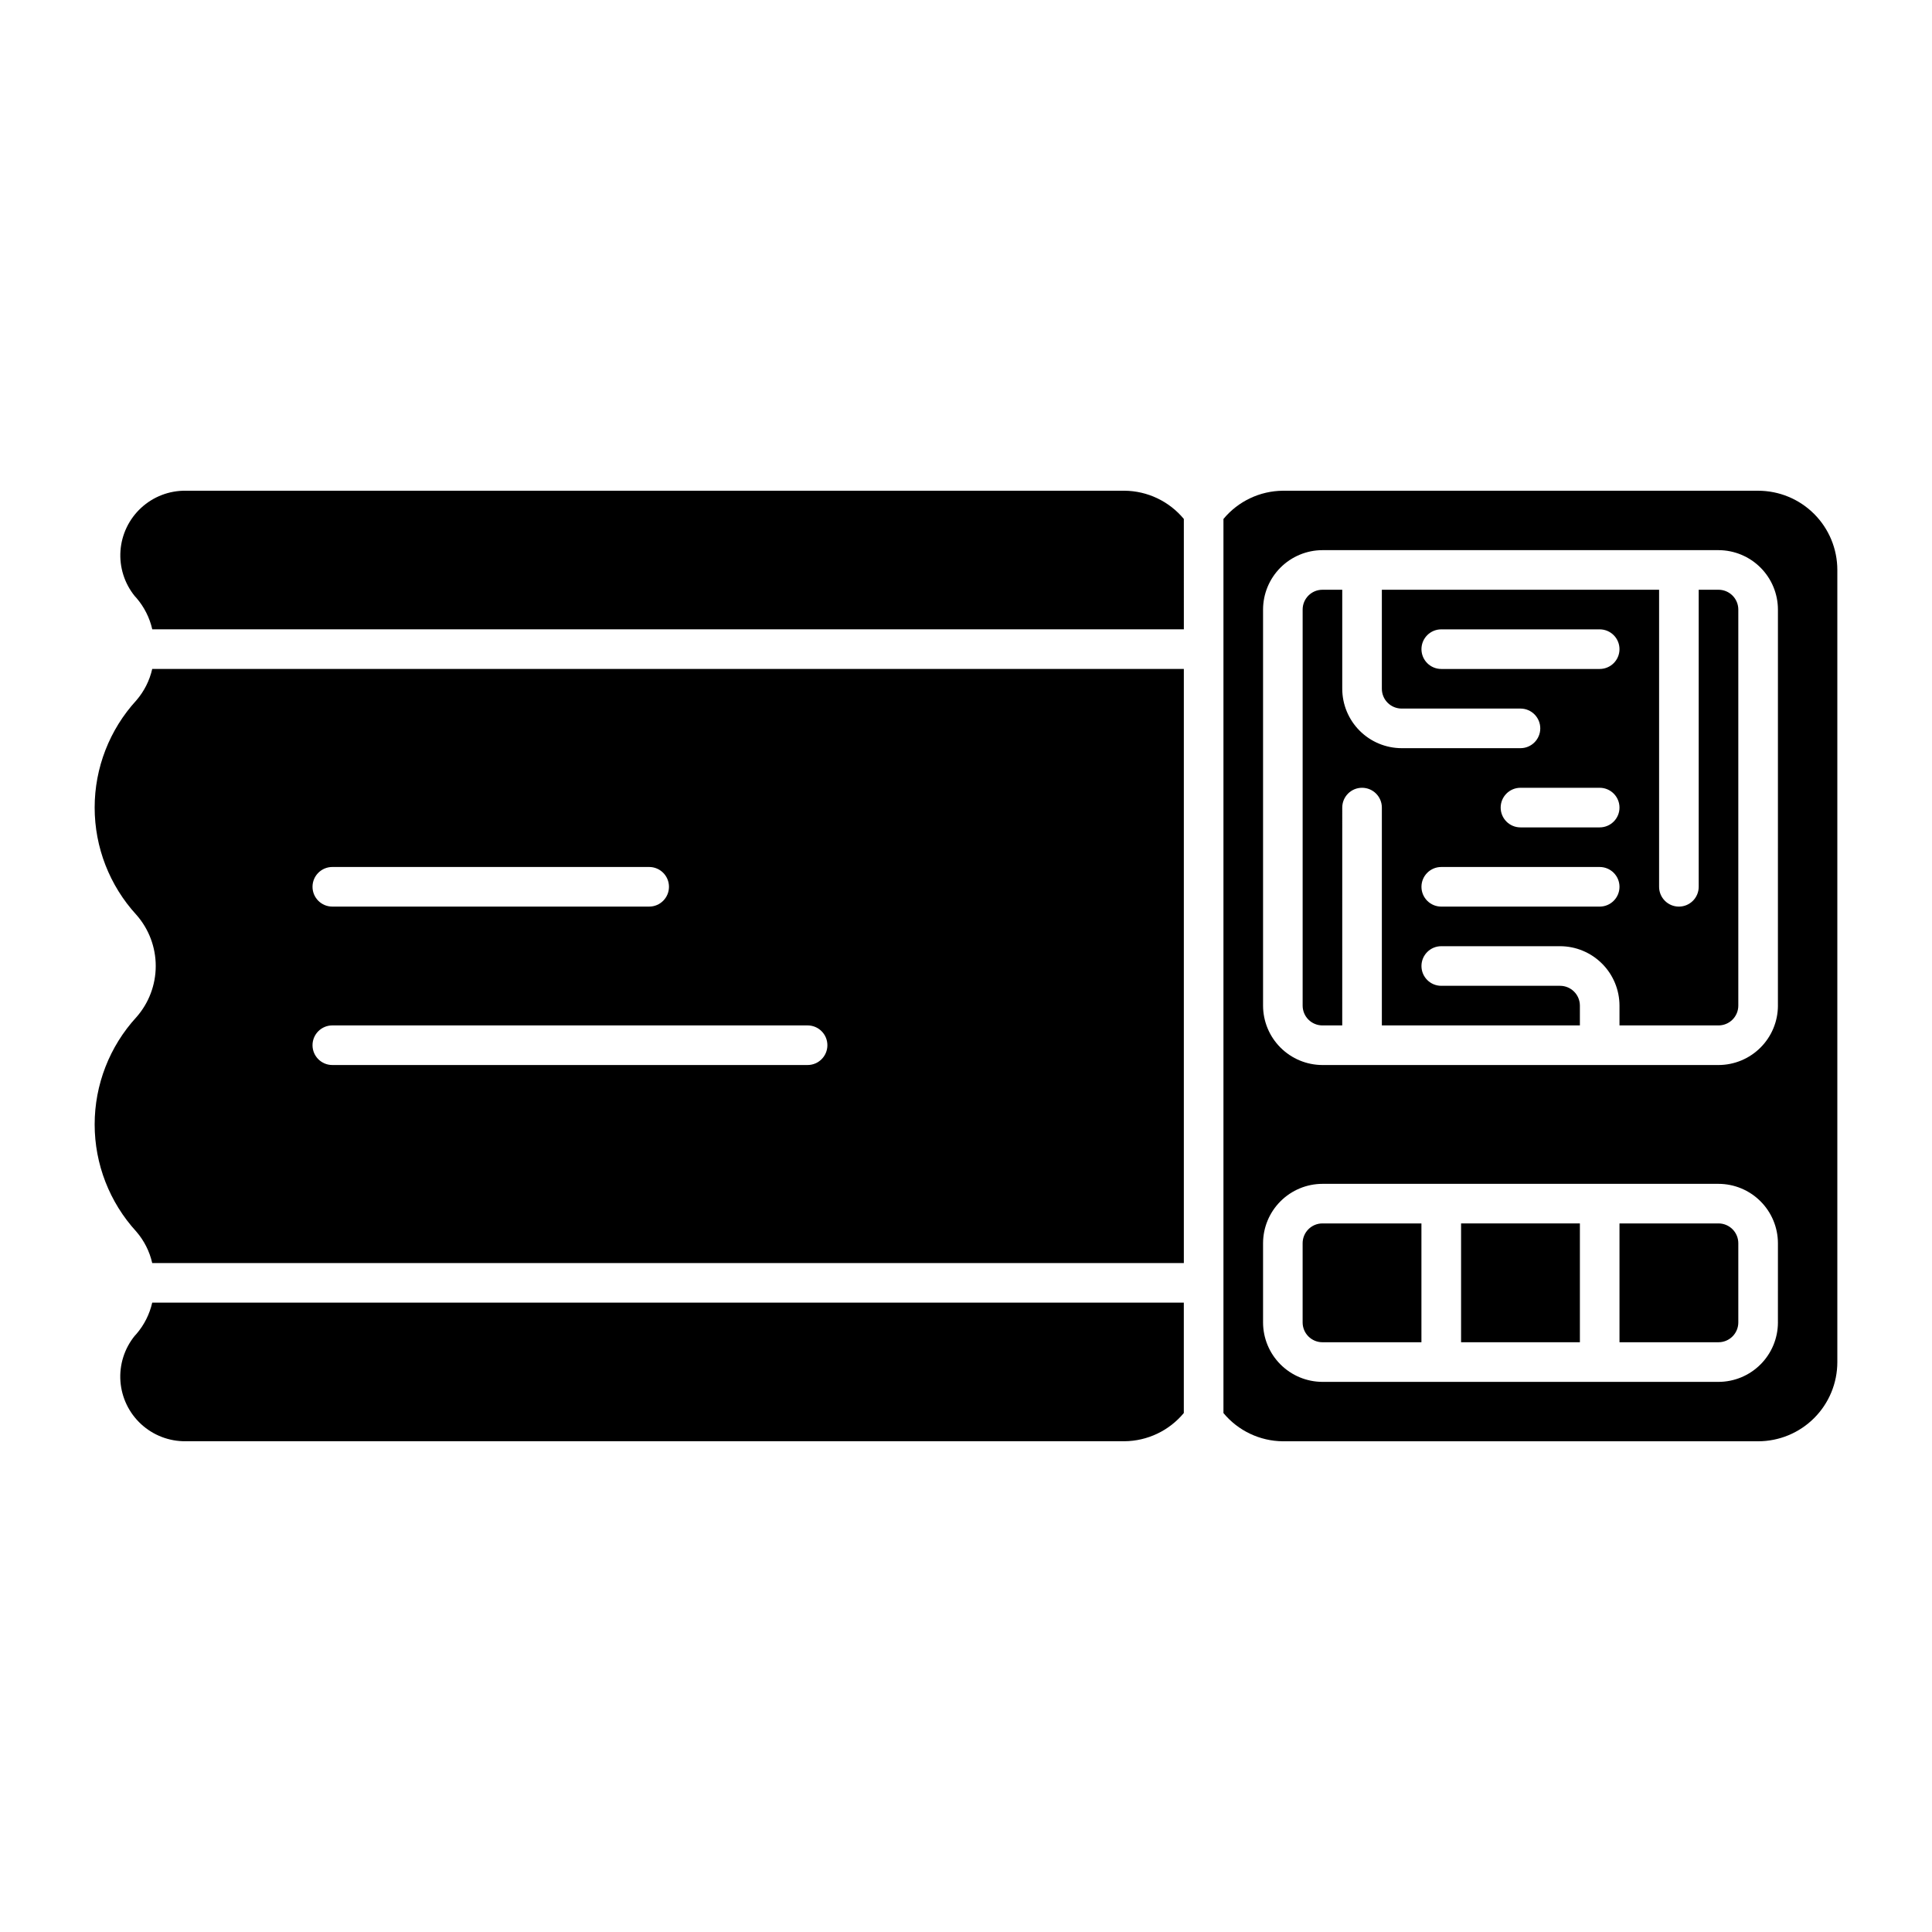
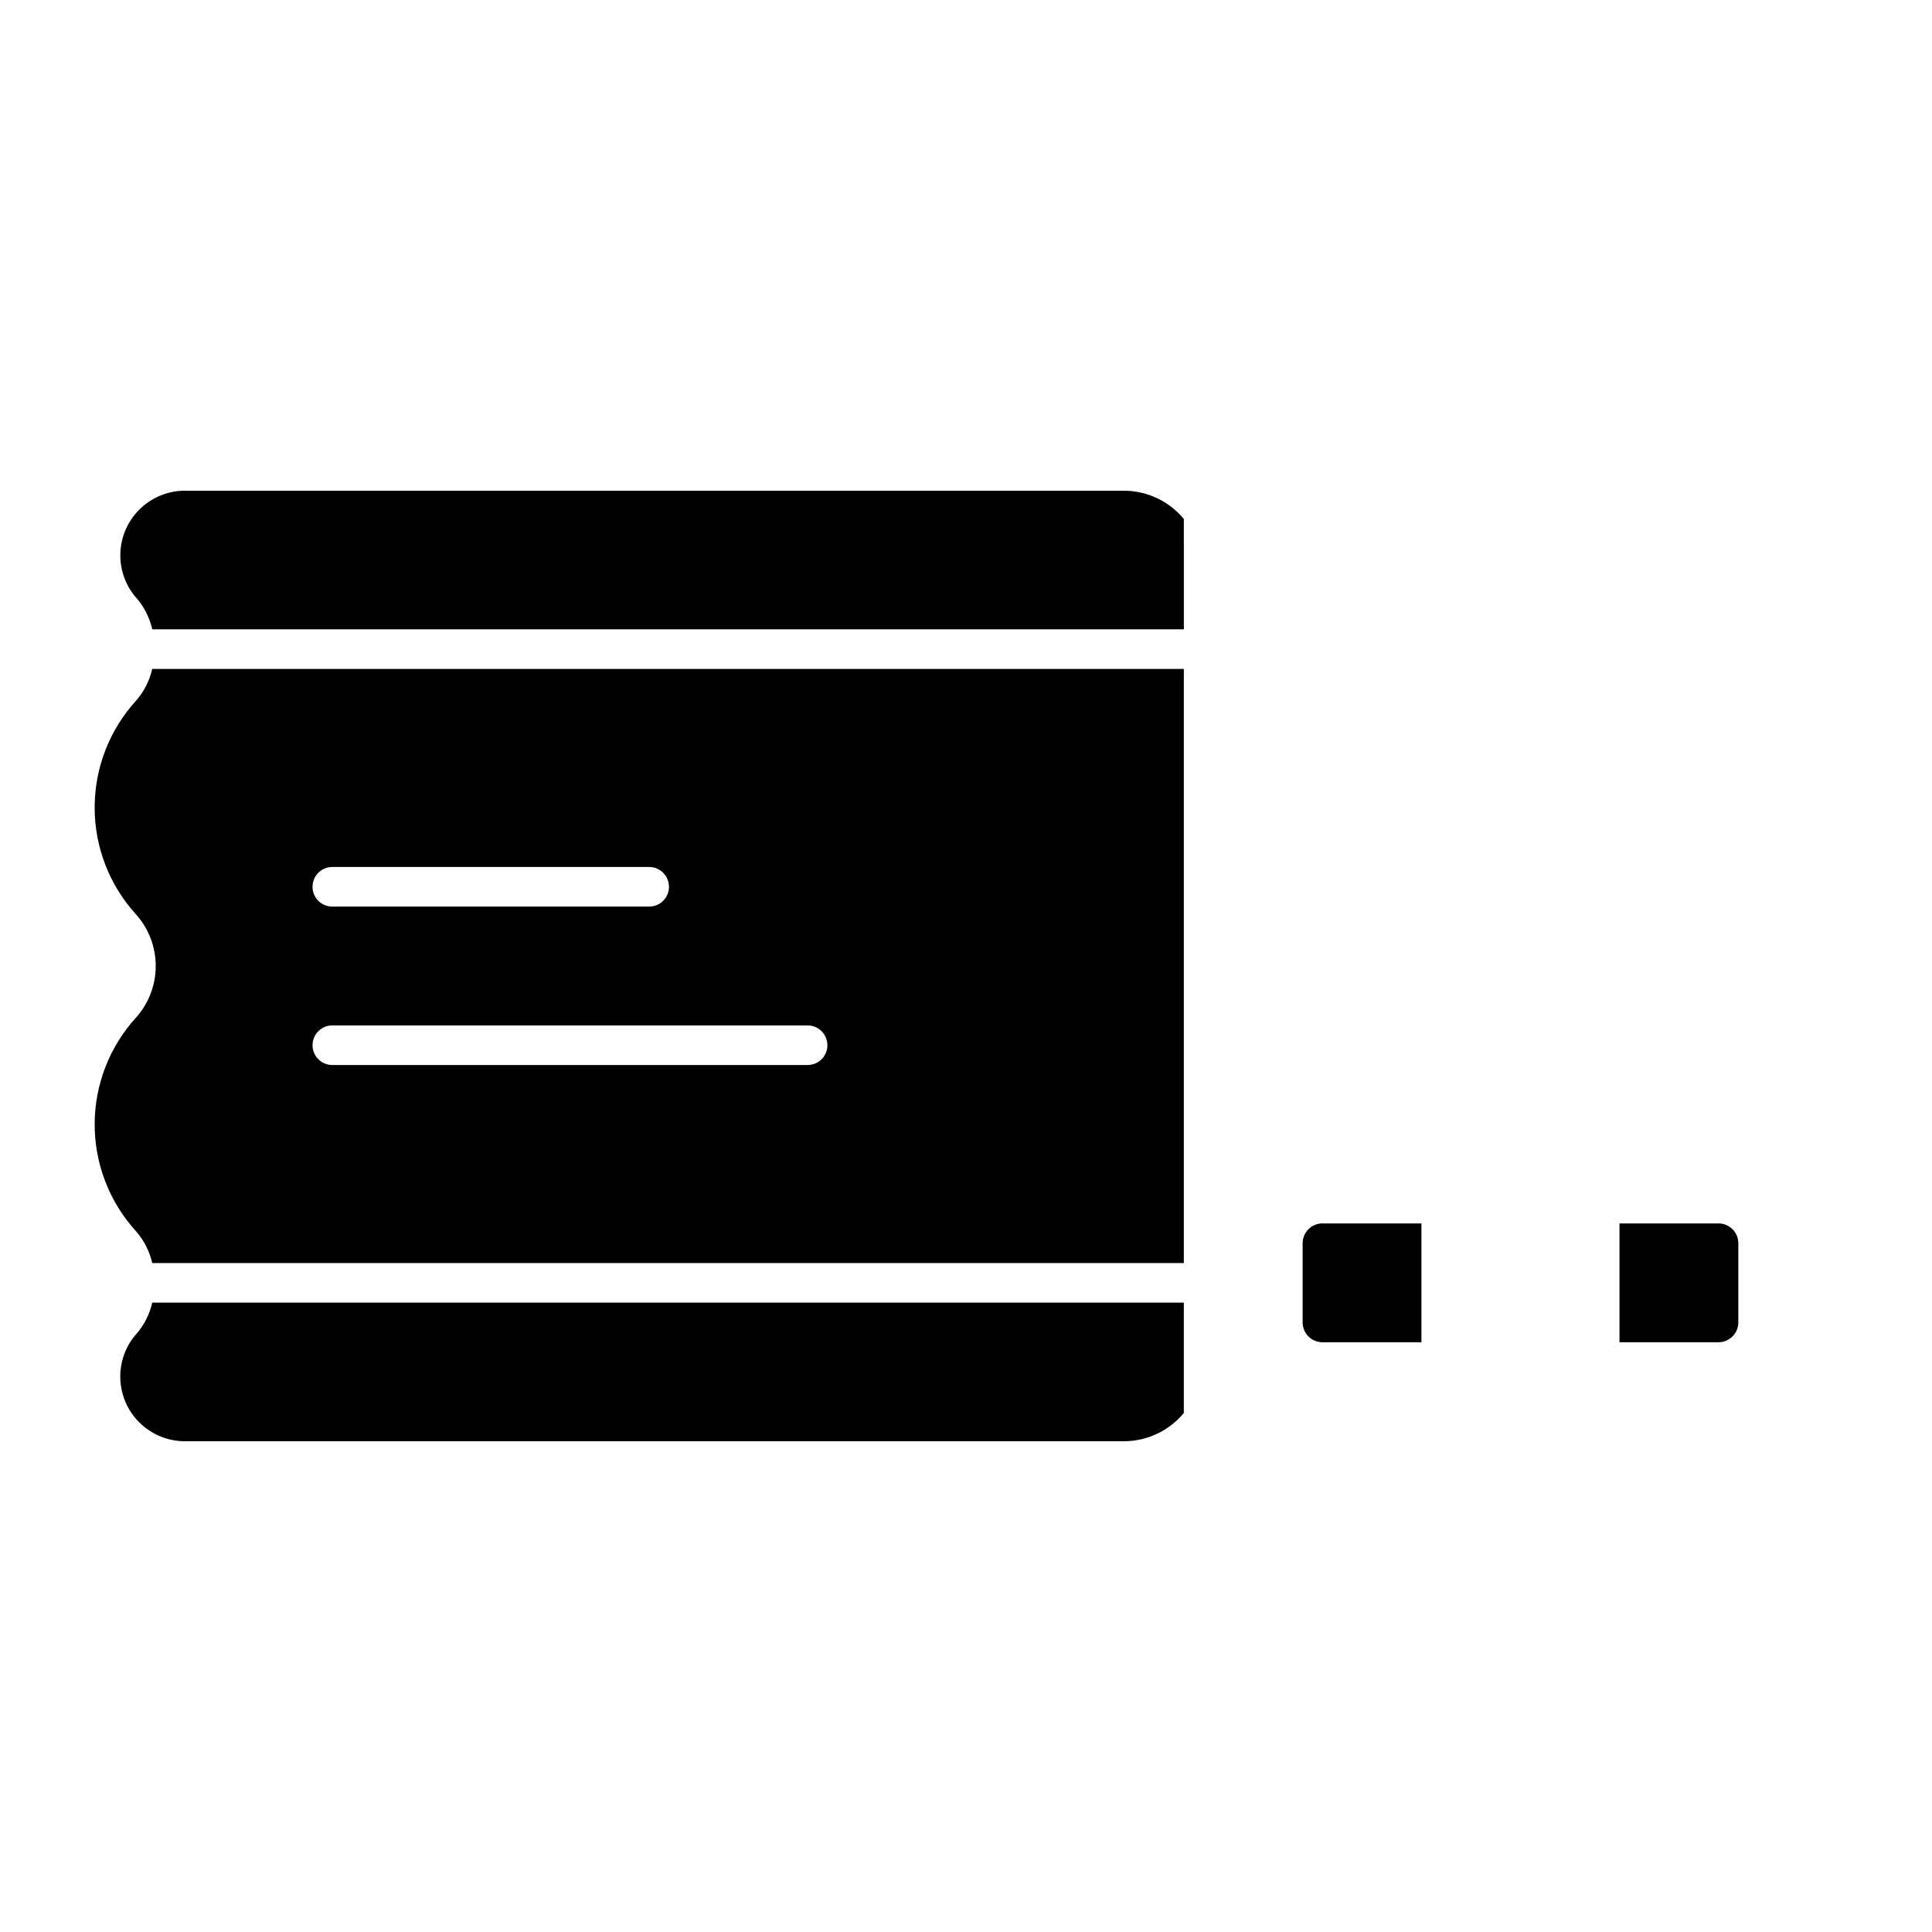
<svg xmlns="http://www.w3.org/2000/svg" fill="#000000" width="800px" height="800px" version="1.1" viewBox="144 144 512 512">
  <g>
    <path d="m184.34 489.21c-0.699 3.082-2.144 5.941-4.211 8.332l-0.418 0.457c-2.754 3.383-4.109 7.691-3.797 12.043 0.316 4.352 2.277 8.422 5.488 11.375 3.211 2.953 7.426 4.574 11.789 4.527h248.79c6.094-0.051 11.855-2.789 15.742-7.481v-29.254z" />
    <path d="m489.21 473.47v20.992-0.004c0 1.395 0.555 2.731 1.535 3.711 0.984 0.984 2.32 1.539 3.711 1.539h26.238v-31.488h-26.238c-2.898 0-5.246 2.352-5.246 5.25z" />
-     <path d="m531.2 468.22h31.488v31.488h-31.488z" />
-     <path d="m599.42 468.22h-26.238v31.488h26.238c1.395 0 2.727-0.555 3.711-1.539 0.984-0.98 1.539-2.316 1.539-3.711v-20.992 0.004c0-1.395-0.555-2.731-1.539-3.711-0.984-0.984-2.316-1.539-3.711-1.539z" />
+     <path d="m599.42 468.22h-26.238v31.488h26.238c1.395 0 2.727-0.555 3.711-1.539 0.984-0.98 1.539-2.316 1.539-3.711v-20.992 0.004c0-1.395-0.555-2.731-1.539-3.711-0.984-0.984-2.316-1.539-3.711-1.539" />
    <path d="m457.73 281.53c-3.887-4.695-9.648-7.434-15.742-7.484h-248.79c-4.363-0.047-8.578 1.574-11.785 4.531-3.207 2.953-5.168 7.023-5.484 11.371-0.312 4.352 1.047 8.66 3.797 12.043l0.418 0.457c2.066 2.391 3.512 5.254 4.211 8.332h273.38z" />
    <path d="m457.73 321.28h-273.39c-0.699 3.082-2.144 5.941-4.211 8.332-7.102 7.754-11.043 17.887-11.043 28.402s3.941 20.652 11.043 28.406c3.316 3.746 5.144 8.578 5.144 13.578 0 5.004-1.828 9.836-5.144 13.582-7.102 7.754-11.043 17.887-11.043 28.402s3.941 20.652 11.043 28.406c2.066 2.391 3.512 5.25 4.211 8.332h273.39zm-225.66 52.48h83.969c2.898 0 5.246 2.352 5.246 5.25 0 2.898-2.348 5.246-5.246 5.246h-83.969c-2.898 0-5.25-2.348-5.25-5.246 0-2.898 2.352-5.25 5.25-5.25zm125.95 52.48h-125.95c-2.898 0-5.25-2.348-5.25-5.246 0-2.898 2.352-5.25 5.25-5.25h125.95c2.898 0 5.246 2.352 5.246 5.25 0 2.898-2.348 5.246-5.246 5.246z" />
-     <path d="m609.92 274.05h-125.95c-6.094 0.051-11.855 2.789-15.742 7.484v236.94c3.887 4.691 9.648 7.43 15.742 7.481h125.95c5.57 0 10.906-2.211 14.844-6.148 3.938-3.934 6.148-9.273 6.148-14.844v-209.92c0-5.566-2.211-10.906-6.148-14.844s-9.273-6.148-14.844-6.148zm5.246 220.42 0.004-0.004c-0.008 4.176-1.668 8.176-4.621 11.125-2.949 2.953-6.949 4.613-11.125 4.621h-104.96c-4.172-0.008-8.172-1.668-11.121-4.621-2.953-2.949-4.613-6.949-4.621-11.125v-20.992 0.004c0.008-4.176 1.668-8.176 4.621-11.125 2.949-2.953 6.949-4.613 11.121-4.621h104.96c4.176 0.008 8.176 1.668 11.125 4.621 2.953 2.949 4.613 6.949 4.621 11.125zm0-83.969h0.004c-0.008 4.172-1.668 8.172-4.621 11.121-2.949 2.953-6.949 4.613-11.125 4.621h-104.96c-4.172-0.008-8.172-1.668-11.121-4.621-2.953-2.949-4.613-6.949-4.621-11.121v-104.96c0.008-4.176 1.668-8.176 4.621-11.125 2.949-2.949 6.949-4.613 11.121-4.621h104.96c4.176 0.008 8.176 1.672 11.125 4.621 2.953 2.949 4.613 6.949 4.621 11.125z" />
-     <path d="m599.42 300.29h-5.246v78.723c0 2.898-2.352 5.246-5.25 5.246-2.898 0-5.246-2.348-5.246-5.246v-78.723h-73.473v26.242c0 1.391 0.551 2.727 1.535 3.711 0.984 0.984 2.32 1.535 3.711 1.535h31.488c2.898 0 5.25 2.352 5.25 5.25 0 2.898-2.352 5.246-5.25 5.246h-31.488c-4.172-0.008-8.172-1.668-11.121-4.617-2.953-2.953-4.613-6.953-4.621-11.125v-26.242h-5.25c-2.898 0-5.246 2.352-5.246 5.25v104.96c0 1.391 0.555 2.727 1.535 3.711 0.984 0.984 2.32 1.535 3.711 1.535h5.246l0.004-57.727c0-2.898 2.348-5.25 5.246-5.25 2.898 0 5.25 2.352 5.25 5.25v57.727h52.48v-5.246c0-1.395-0.555-2.727-1.539-3.711-0.984-0.984-2.316-1.539-3.711-1.539h-31.488c-2.898 0-5.246-2.348-5.246-5.246s2.348-5.25 5.246-5.25h31.488c4.176 0.008 8.176 1.668 11.125 4.621 2.953 2.949 4.613 6.949 4.621 11.125v5.246h26.238c1.395 0 2.727-0.551 3.711-1.535 0.984-0.984 1.539-2.32 1.539-3.711v-104.96c0-1.395-0.555-2.727-1.539-3.711-0.984-0.984-2.316-1.539-3.711-1.539zm-31.488 83.969h-41.984c-2.898 0-5.246-2.348-5.246-5.246 0-2.898 2.348-5.25 5.246-5.25h41.984c2.898 0 5.25 2.352 5.25 5.25 0 2.898-2.352 5.246-5.25 5.246zm0-20.992h-20.992c-2.898 0-5.246-2.348-5.246-5.246s2.348-5.25 5.246-5.25h20.992c2.898 0 5.25 2.352 5.25 5.25s-2.352 5.246-5.25 5.246zm0-41.984h-41.984c-2.898 0-5.246-2.348-5.246-5.246s2.348-5.25 5.246-5.25h41.984c2.898 0 5.25 2.352 5.25 5.25s-2.352 5.246-5.25 5.246z" />
  </g>
</svg>